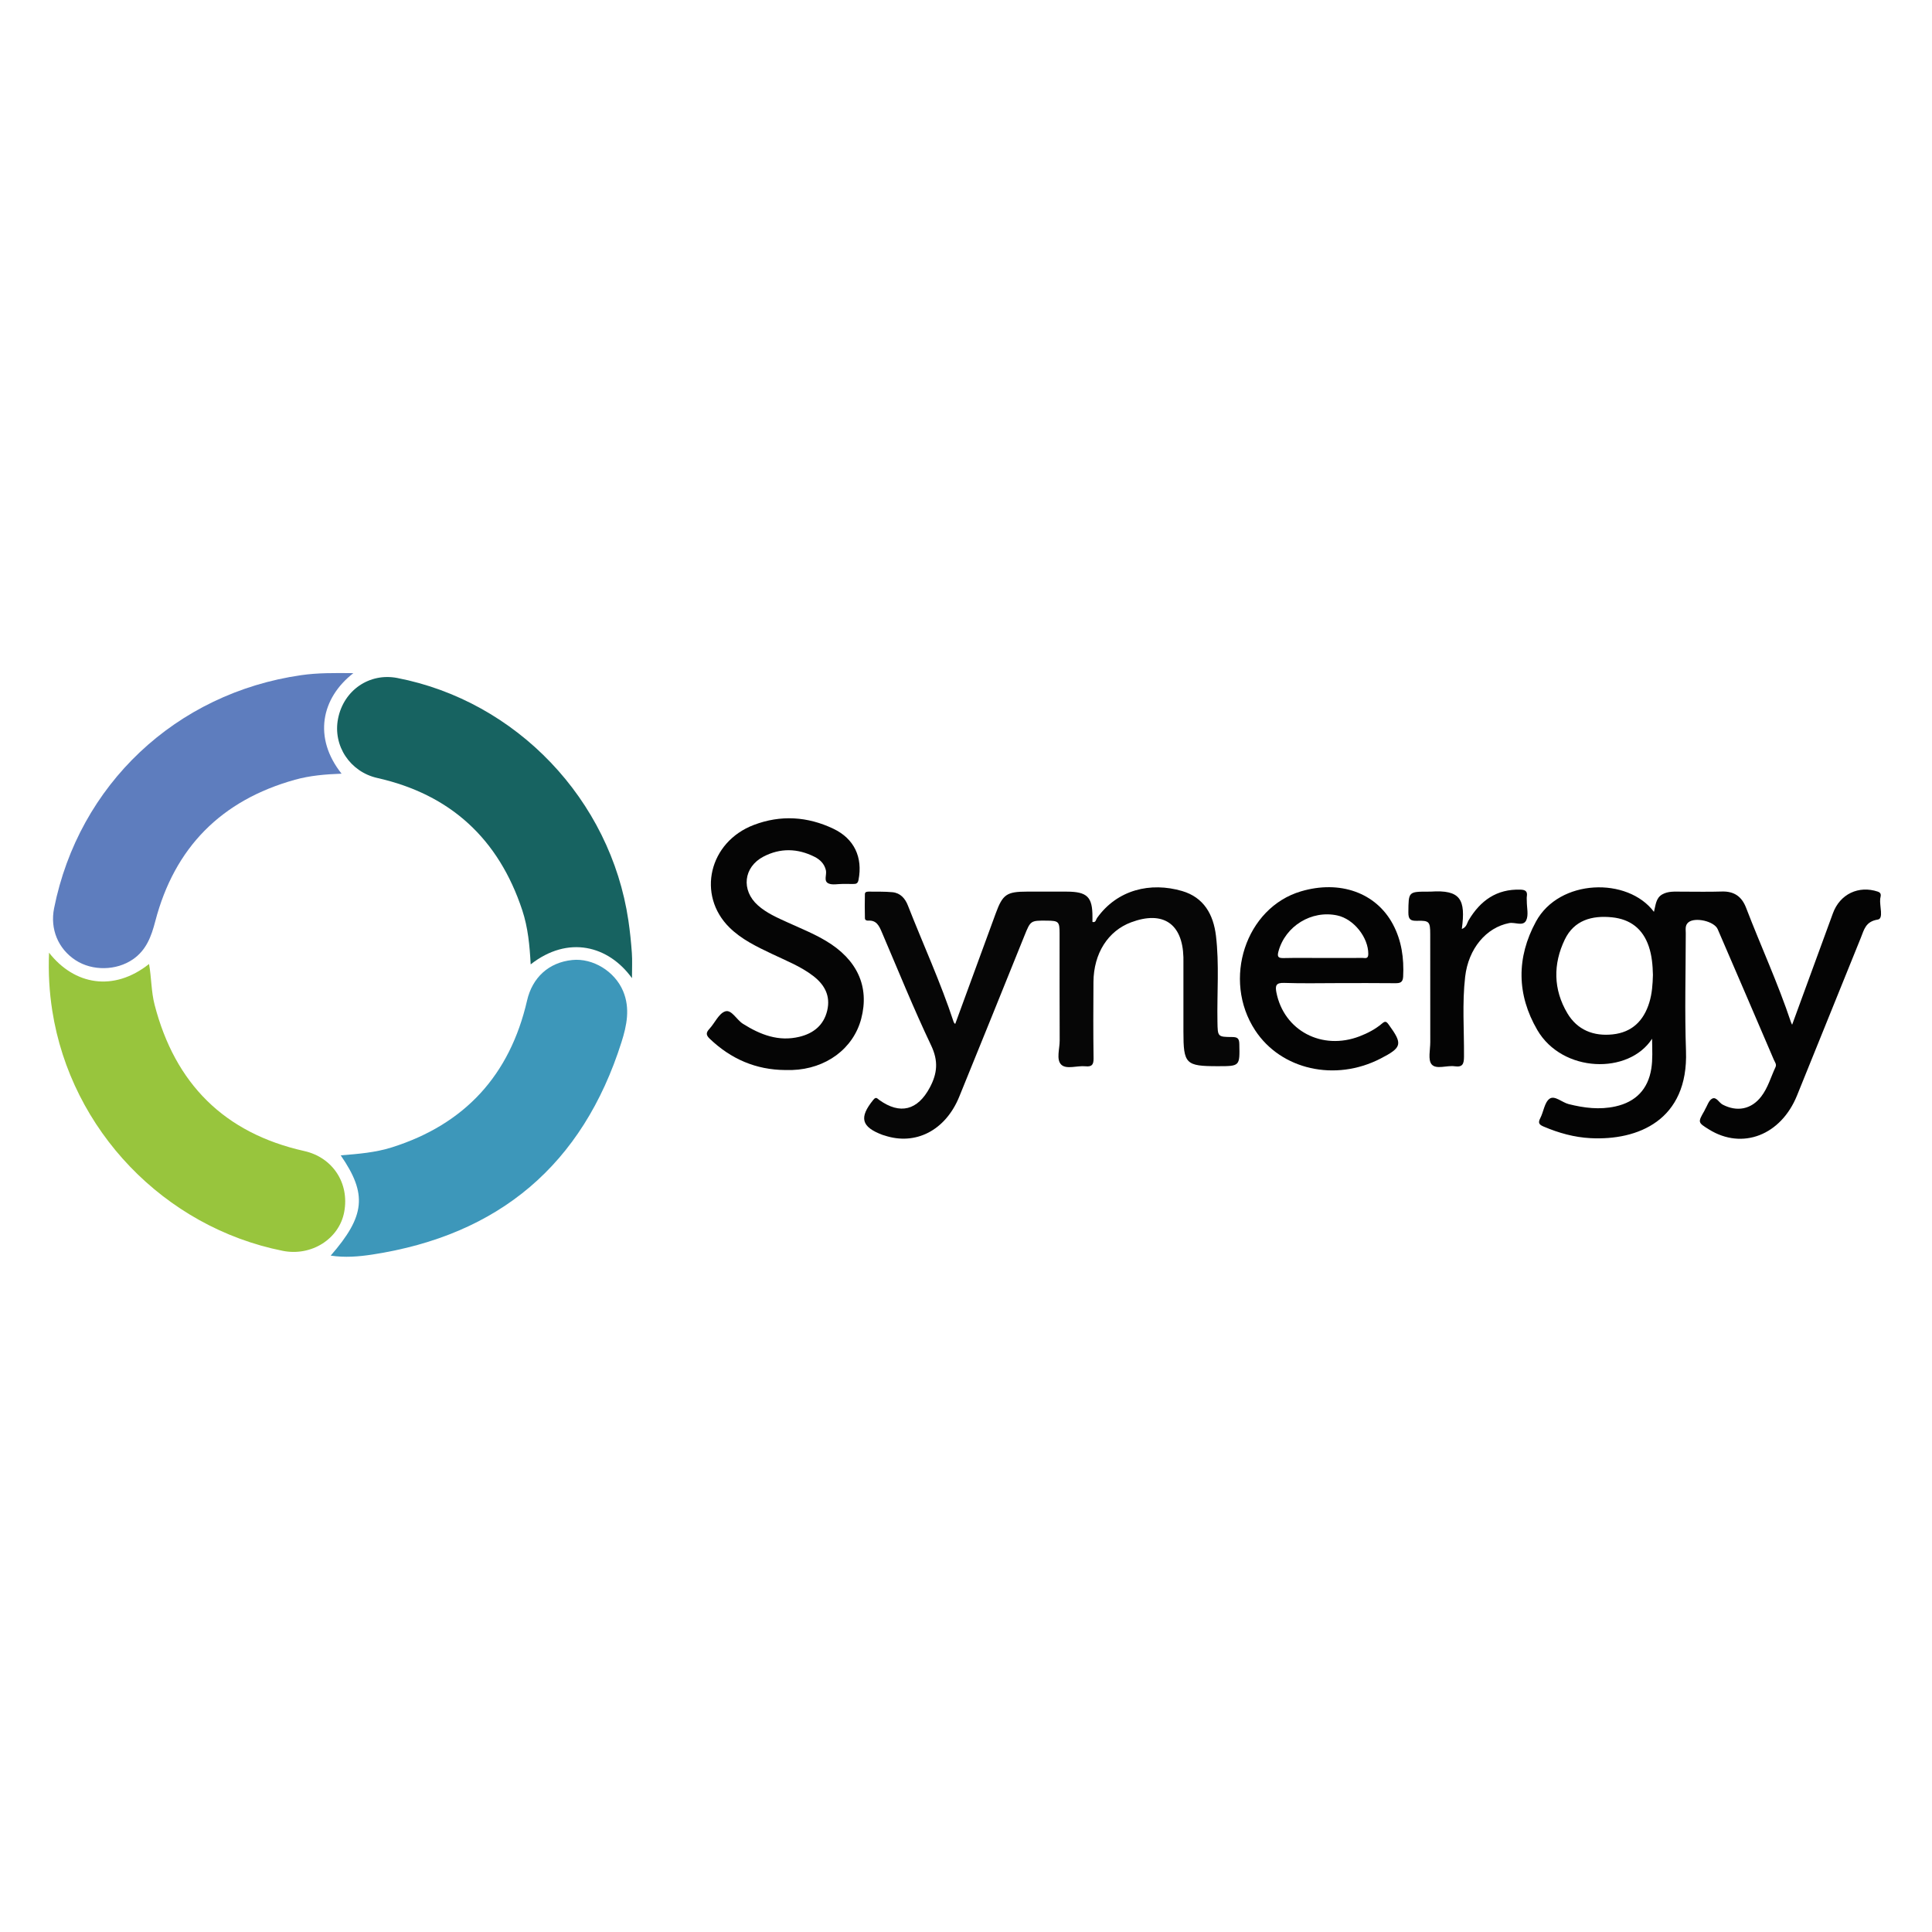
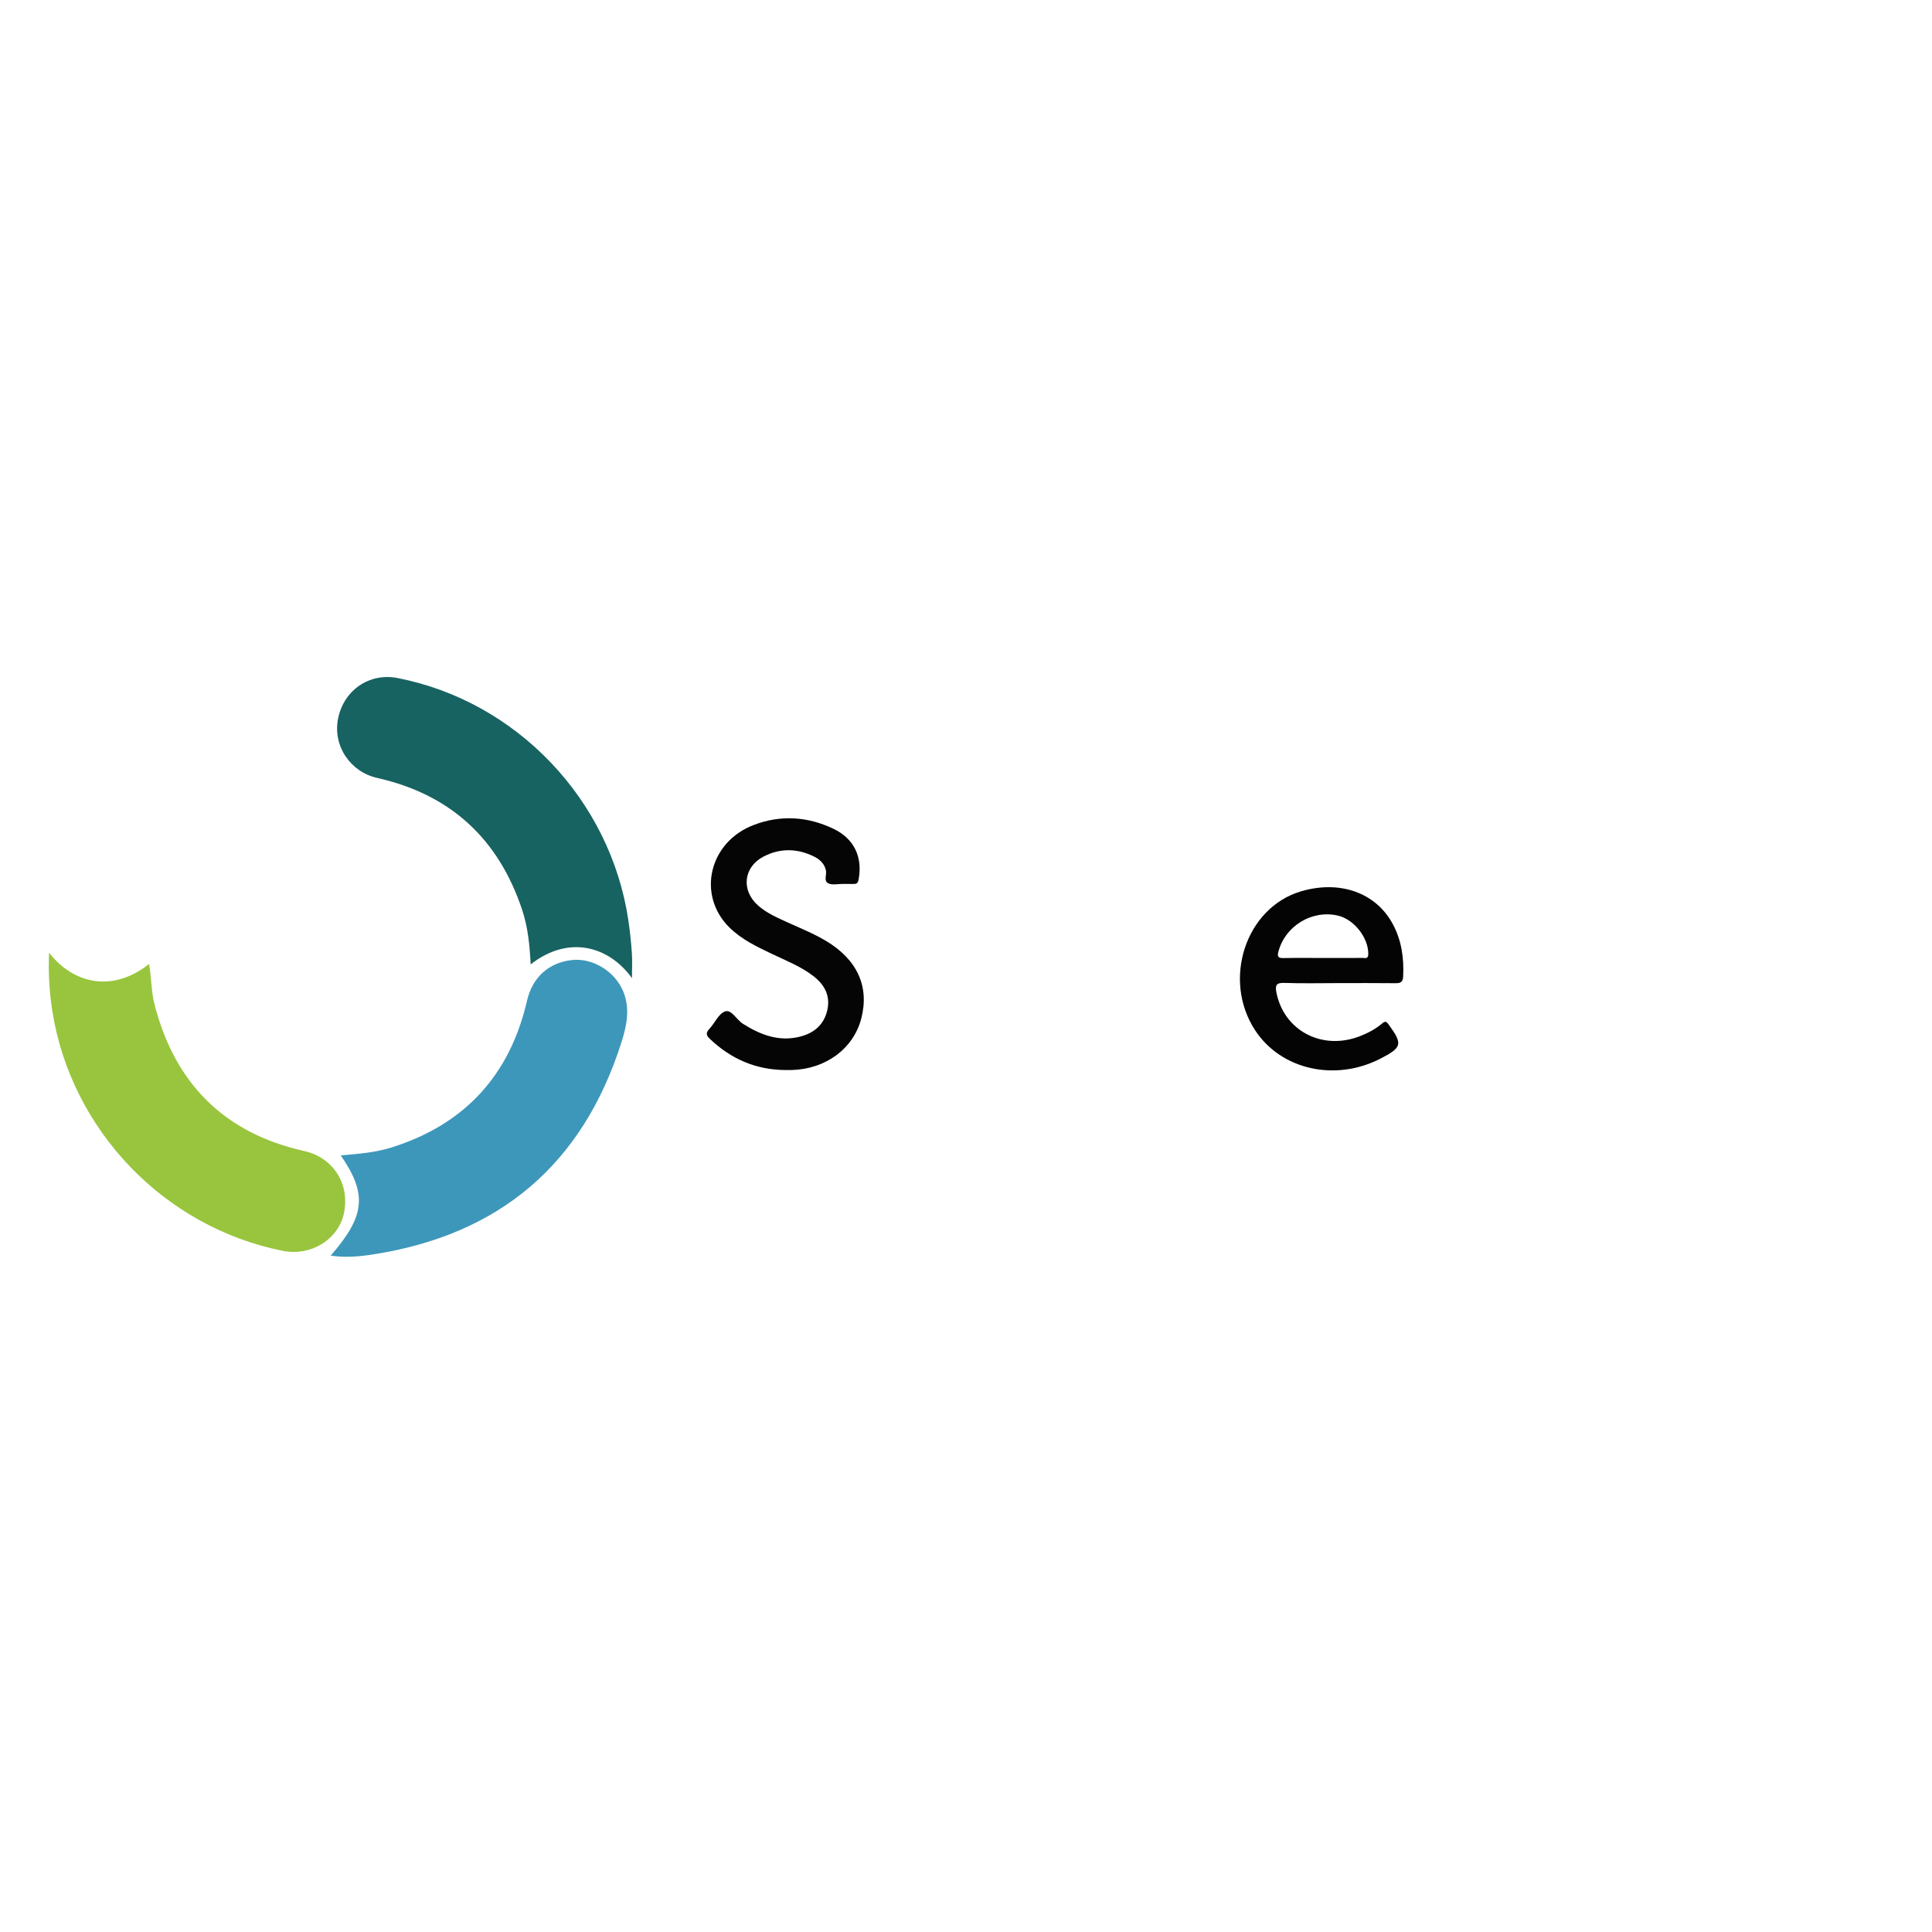
<svg xmlns="http://www.w3.org/2000/svg" version="1.2" baseProfile="tiny" id="Layer_1" x="0px" y="0px" viewBox="0 0 1000 1000" xml:space="preserve">
  <g>
-     <path fill-rule="evenodd" fill="#040404" d="M855.111,537.643c-12.08,18.687-46.453,17.711-59.408-4.521   c-10.688-18.339-10.83-37.48-0.697-56.115c12.084-22.222,47.523-23.151,61.068-5.035c0.928-3.439,0.934-7.132,4.316-9.042   c3.072-1.735,6.441-1.41,9.756-1.419c7-0.019,14.004,0.175,20.994-0.061c6.352-0.214,10.357,2.5,12.615,8.375   c7.617,19.818,16.527,39.131,23.254,59.3c0.152,0.455,0.408,0.876,0.594,1.269c7.047-19.265,14.064-38.515,21.133-57.746   c3.641-9.907,13.33-14.468,23.232-11.14c2.275,0.766,1.342,2.54,1.217,3.705c-0.4,3.756,1.887,10.259-1.229,10.753   c-6.354,1.006-7.09,5.221-8.773,9.37c-11.045,27.218-22.018,54.464-33.049,81.688c-8.34,20.584-28.318,28.289-45.525,17.603   c-5.877-3.649-5.877-3.649-2.377-9.75c0.082-0.144,0.119-0.314,0.205-0.456c1.199-1.985,1.957-4.783,3.719-5.743   c2.207-1.202,3.551,2.052,5.482,3.061c7.455,3.896,14.865,2.464,19.967-4.176c3.506-4.561,4.979-10.094,7.377-15.185   c0.705-1.498-0.299-2.59-0.793-3.741c-9.67-22.577-19.365-45.143-29.109-67.688c-1.799-4.158-11.811-6.398-15.199-3.521   c-1.811,1.539-1.326,3.653-1.328,5.603c-0.023,20.328-0.604,40.678,0.115,60.98c1.271,35.895-24.98,46.387-49.465,45.094   c-8.373-0.441-16.365-2.661-24.09-5.941c-2.246-0.953-3.24-1.772-1.896-4.345c1.762-3.369,2.189-8.213,4.844-10.119   c2.621-1.881,6.438,1.92,9.889,2.784c8.012,2.006,15.984,3.011,24.188,1.201c10.523-2.321,16.881-8.896,18.574-19.521   C855.473,548.392,855.193,543.604,855.111,537.643z M855.551,504.613c-0.125-4.989-0.51-9.911-2.133-14.718   c-3.111-9.214-9.613-14.123-19.064-15.095c-10.363-1.064-19.615,1.513-24.418,11.495c-6.115,12.705-5.988,25.821,1.311,38.138   c5.164,8.712,13.58,12.01,23.445,10.968c10.004-1.056,16.092-7.015,18.994-16.522C855.111,514.207,855.424,509.435,855.551,504.613   z" />
    <path fill-rule="evenodd" fill="#98C53D" d="M25.383,493.118c13.107,16.714,33.396,20.397,51.766,5.841   c1.267,7.144,1.101,14.253,2.87,21.096c10.572,40.878,36.114,66.472,77.478,75.72c14.546,3.252,23.469,16.438,20.667,31.518   c-2.6,13.992-16.999,23.099-31.833,20.134C84.928,635.151,36.757,584.913,27.07,523.207C25.54,513.456,24.958,503.7,25.383,493.118   z" />
-     <path fill-rule="evenodd" fill="#5E7DBE" d="M182.905,348.42c-16.675,12.946-20.869,33.461-6.107,52.034   c-8.373,0.304-16.404,0.981-24.189,3.157c-38.061,10.634-62.279,35.033-72.252,73.28c-2.032,7.792-4.612,14.872-11.566,19.66   c-8.544,5.883-20.986,6.136-29.719,0.424c-9.002-5.888-13.222-16.114-11.079-26.854c12.753-63.938,63.042-111.323,127.897-120.653   C164.458,348.236,172.995,348.319,182.905,348.42z" />
    <path fill-rule="evenodd" fill="#176361" d="M327.107,506.293c-12.14-16.834-33.012-22.342-52.431-7.138   c-0.508-9.701-1.379-19.051-4.354-28.039c-12.208-36.876-37.108-59.918-75.068-68.446c-13.934-3.131-23.088-16.589-20.262-30.759   c2.928-14.68,16.228-23.782,30.663-20.984c61.665,11.95,110.333,62.973,119.592,125.459c0.828,5.589,1.407,11.228,1.807,16.864   C327.333,497.171,327.107,501.128,327.107,506.293z" />
    <path fill-rule="evenodd" fill="#3D97BA" d="M171.17,649.902c17.871-20.518,19.023-31.841,5.183-51.896   c9.077-0.737,17.926-1.437,26.432-4.12c37.872-11.952,61.129-37.428,70.023-76.007c2.736-11.871,11.15-19.729,23.401-20.982   c10.649-1.089,22.033,5.848,26.337,16.172c3.699,8.869,1.867,17.728-0.854,26.308c-20.125,63.478-63.438,99.954-129.076,109.987   C185.686,650.423,178.526,651.017,171.17,649.902z" />
-     <path fill-rule="evenodd" fill="#060606" d="M494.405,530.031c7.056-19.263,14.021-38.312,21.013-57.35   c3.586-9.768,5.65-11.171,16.207-11.182c6.832-0.007,13.664-0.015,20.498,0.003c10.656,0.028,13.398,2.761,13.33,13.232   c-0.006,0.813-0.002,1.627-0.002,2.464c1.783,0.456,1.779-1.208,2.344-2.002c10.543-14.798,27.75-18.755,44.016-14.021   c11.305,3.29,16.256,12.175,17.57,23.196c1.76,14.766,0.498,29.622,0.77,44.437c0.143,7.768,0.027,7.911,7.604,7.951   c2.787,0.015,3.656,0.729,3.719,3.612c0.246,11.491,0.355,11.488-11.195,11.488c-16.596,0.001-17.74-1.155-17.74-17.928   c0-11.999,0-23.998,0-35.996c0-0.834,0.016-1.667-0.008-2.5c-0.488-17.436-10.615-24.191-27.055-18.054   c-11.98,4.472-19.395,16.094-19.504,30.895c-0.098,13.165-0.125,26.332,0.053,39.495c0.045,3.282-0.842,4.485-4.182,4.138   c-4.271-0.444-9.848,1.747-12.531-0.843c-2.711-2.614-0.803-8.208-0.824-12.487c-0.094-18.497-0.029-36.995-0.047-55.493   c-0.006-6.062-0.49-6.51-6.574-6.563c-8.449-0.073-8.439-0.068-11.617,7.79c-11.242,27.802-22.418,55.631-33.768,83.389   c-7.146,17.477-22.661,25.371-38.724,20.002c-0.314-0.104-0.644-0.167-0.953-0.283c-11.055-4.147-12.254-8.955-4.779-18.16   c1.44-1.774,1.981-0.709,3.069,0.071c10.826,7.769,19.892,5.312,26.153-6.389c3.955-7.391,4.514-13.823,0.693-21.854   c-9.155-19.24-17.138-39.04-25.53-58.642c-1.373-3.206-2.723-6.193-6.958-5.928c-0.936,0.059-1.758-0.266-1.776-1.268   c-0.073-4.163-0.125-8.33-0.01-12.49c0.035-1.277,1.316-1.275,2.319-1.258c3.997,0.068,8.017-0.085,11.983,0.307   c4.048,0.398,6.521,3.21,7.93,6.807c7.893,20.156,16.972,39.848,23.744,60.444C493.732,529.34,494.017,529.551,494.405,530.031z" />
    <path fill-rule="evenodd" fill="#050505" d="M406.461,553.848c-15.202-0.103-28.092-5.706-39.058-16.15   c-2.045-1.948-2.042-3.194-0.206-5.175c2.823-3.045,4.859-7.985,8.206-9.049c3.266-1.038,5.836,4.352,9.132,6.431   c9.012,5.684,18.426,9.342,29.232,6.737c7.298-1.76,12.608-5.989,14.404-13.609c1.782-7.561-1.334-13.323-7.203-17.845   c-6.515-5.02-14.15-7.975-21.483-11.479c-7.807-3.732-15.645-7.448-21.91-13.623c-17.043-16.797-10.609-44.281,12.611-53.105   c13.895-5.28,27.802-4.393,41.179,1.979c10.817,5.152,15.285,14.818,12.994,26.515c-0.35,1.788-1.214,2.097-2.7,2.062   c-1.831-0.044-3.664,0.001-5.496-0.015c-2.495-0.021-5.342,0.685-7.395-0.285c-2.61-1.232-0.738-4.497-1.29-6.814   c-0.806-3.389-3.054-5.53-5.941-6.978c-8.728-4.375-17.673-4.589-26.325-0.09c-10.416,5.417-11.686,17.424-2.942,25.23   c4.533,4.048,10.064,6.422,15.499,8.896c6.642,3.023,13.424,5.752,19.713,9.497c16.261,9.684,22.63,23.734,18.293,40.277   c-4.063,15.5-18.231,26.022-35.817,26.589C408.793,553.88,407.627,553.848,406.461,553.848z" />
    <path fill-rule="evenodd" fill="#040404" d="M692.666,508.858c-9.332,0-18.672,0.228-27.992-0.104   c-4.191-0.148-4.701,1.403-4.016,4.906c3.869,19.787,23.6,30.241,43.1,22.717c4.201-1.621,8.195-3.706,11.637-6.642   c1.568-1.338,2.182-1.063,3.359,0.553c7.373,10.122,7.006,11.865-4.201,17.637c-23.486,12.095-51.508,5.773-64.891-14.638   c-17.186-26.213-4.896-63.468,23.729-71.931c20.123-5.949,38.834,0.68,47.576,17.049c4.508,8.442,5.783,17.589,5.301,27.088   c-0.152,2.986-1.529,3.442-4.105,3.412C712.332,508.788,702.498,508.858,692.666,508.858z M684.313,495.844   c6.975,0,13.951,0.031,20.926-0.028c1.287-0.012,2.957,0.704,2.984-1.971c0.084-8.559-7.455-18.15-16.031-20.009   c-13.346-2.894-26.936,5.5-30.475,18.644c-0.744,2.764-0.09,3.474,2.666,3.412C671.023,495.744,677.67,495.844,684.313,495.844z" />
-     <path fill-rule="evenodd" fill="#040404" d="M756.637,480.844c2.572-0.977,2.656-3.063,3.531-4.532   c6.072-10.186,14.496-16.238,26.834-15.837c2.504,0.082,3.707,0.847,3.289,3.487c-0.129,0.812-0.018,1.661-0.02,2.494   c-0.01,3.33,0.992,7.136-0.291,9.869c-1.576,3.356-5.813,0.869-8.842,1.459c-11.857,2.308-21.078,13.157-22.775,27.766   c-1.598,13.764-0.496,27.606-0.602,41.411c-0.029,3.732-0.703,5.532-4.834,4.943c-4.059-0.578-9.508,1.784-11.896-0.969   c-2.012-2.318-0.719-7.584-0.727-11.545c-0.037-18.649-0.004-37.3-0.023-55.949c-0.008-6.358-0.504-7.028-6.783-6.837   c-3.416,0.104-4.564-0.749-4.531-4.36c0.104-10.737-0.064-10.739,10.473-10.739c0.332,0,0.668,0.021,0.998-0.003   C756.021,460.435,758.717,465.556,756.637,480.844z" />
  </g>
</svg>